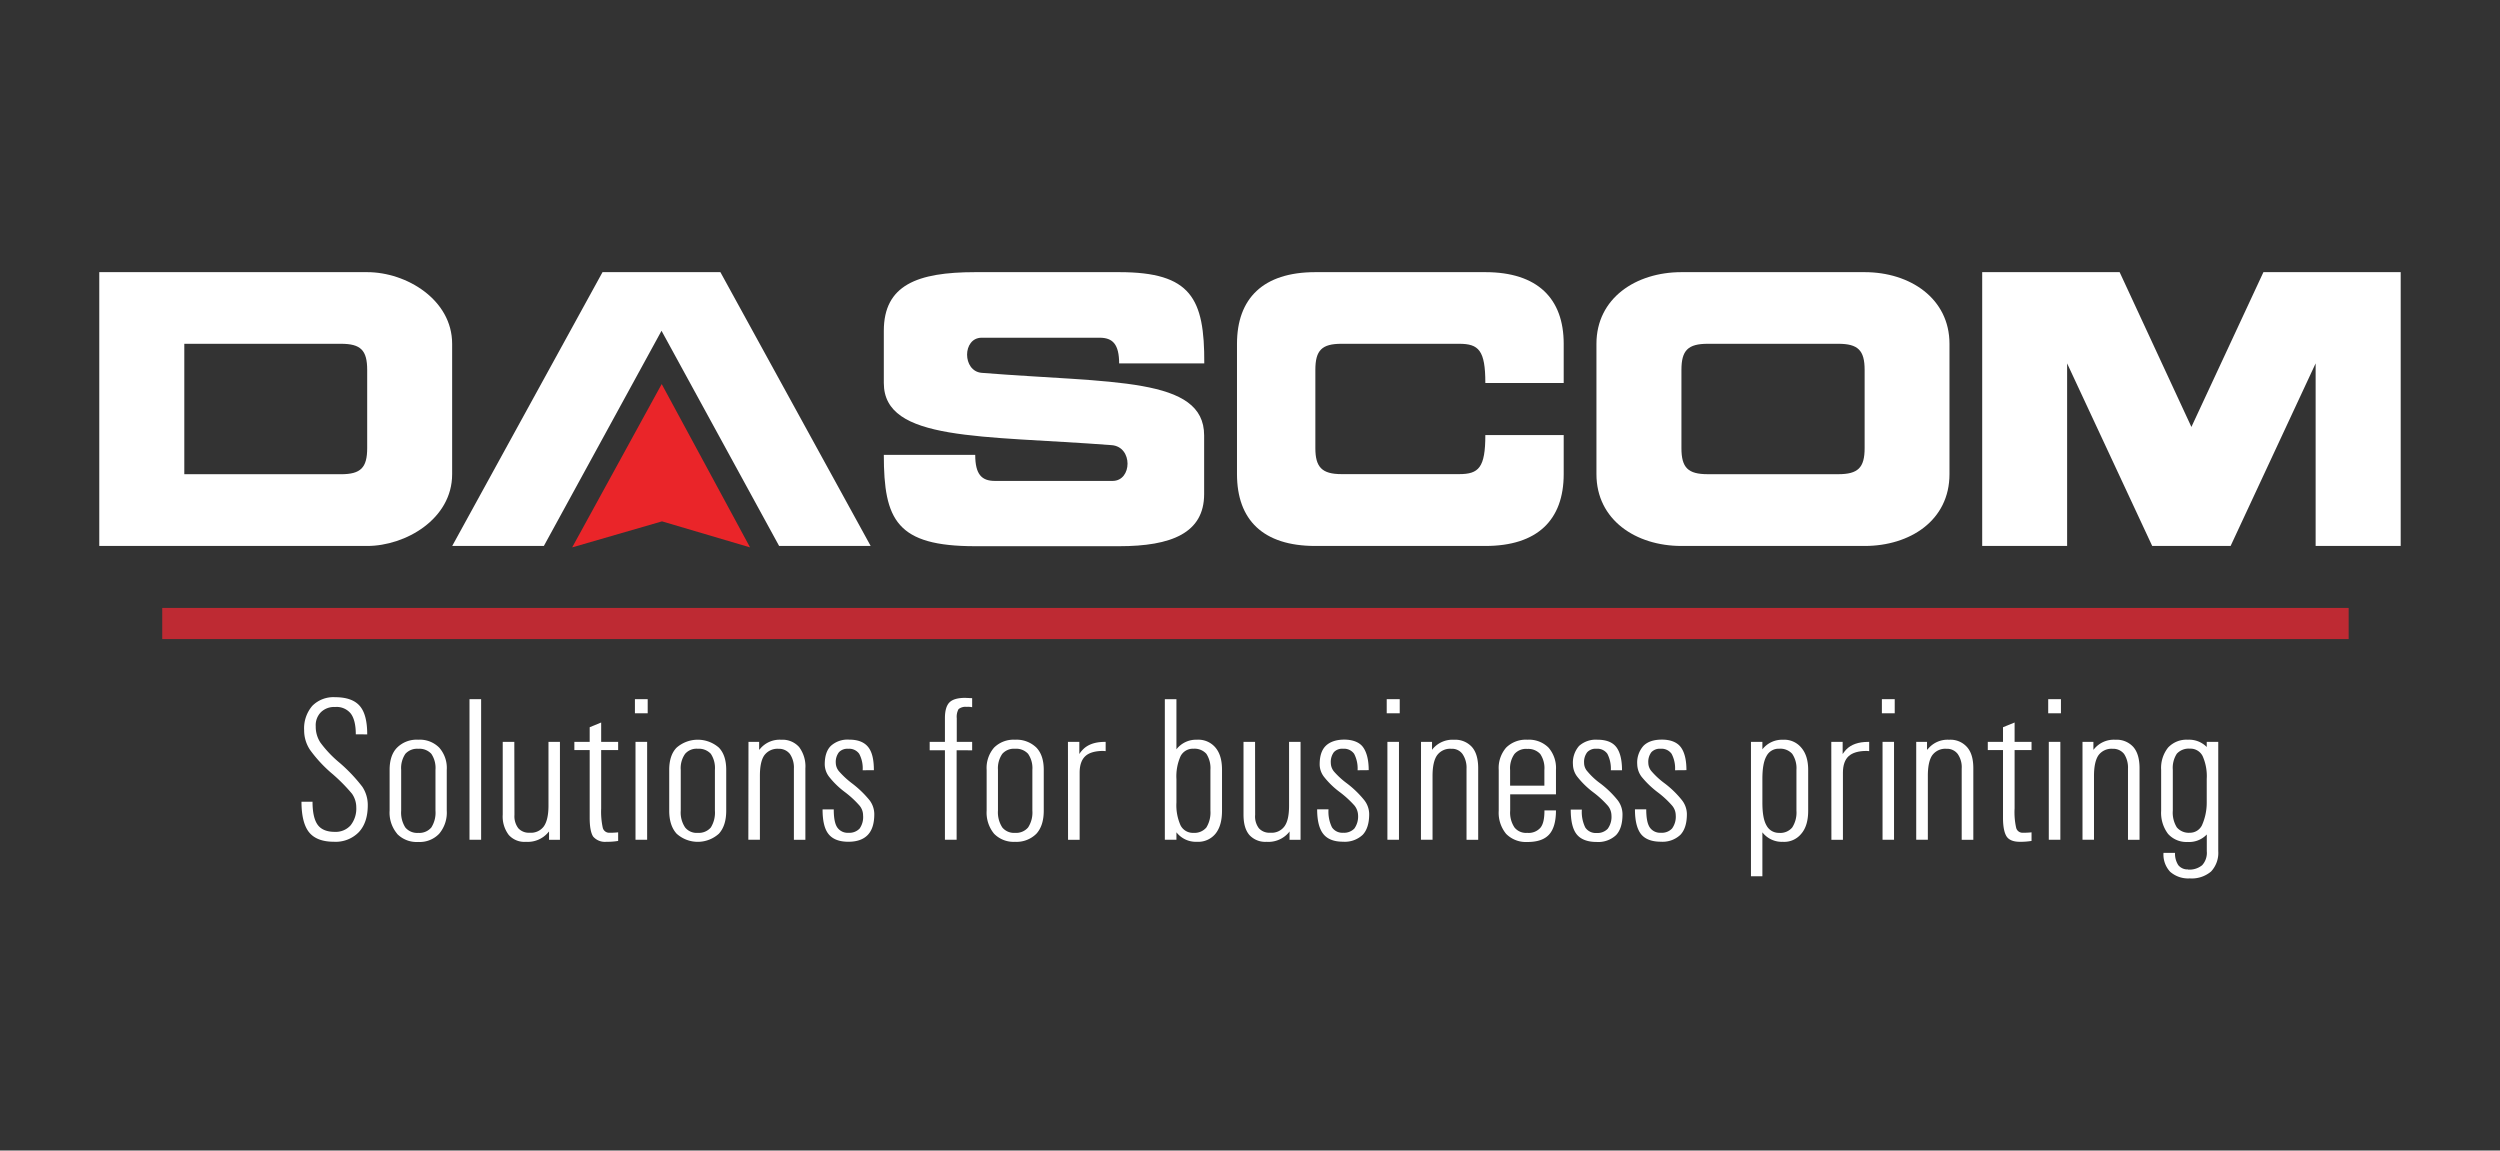
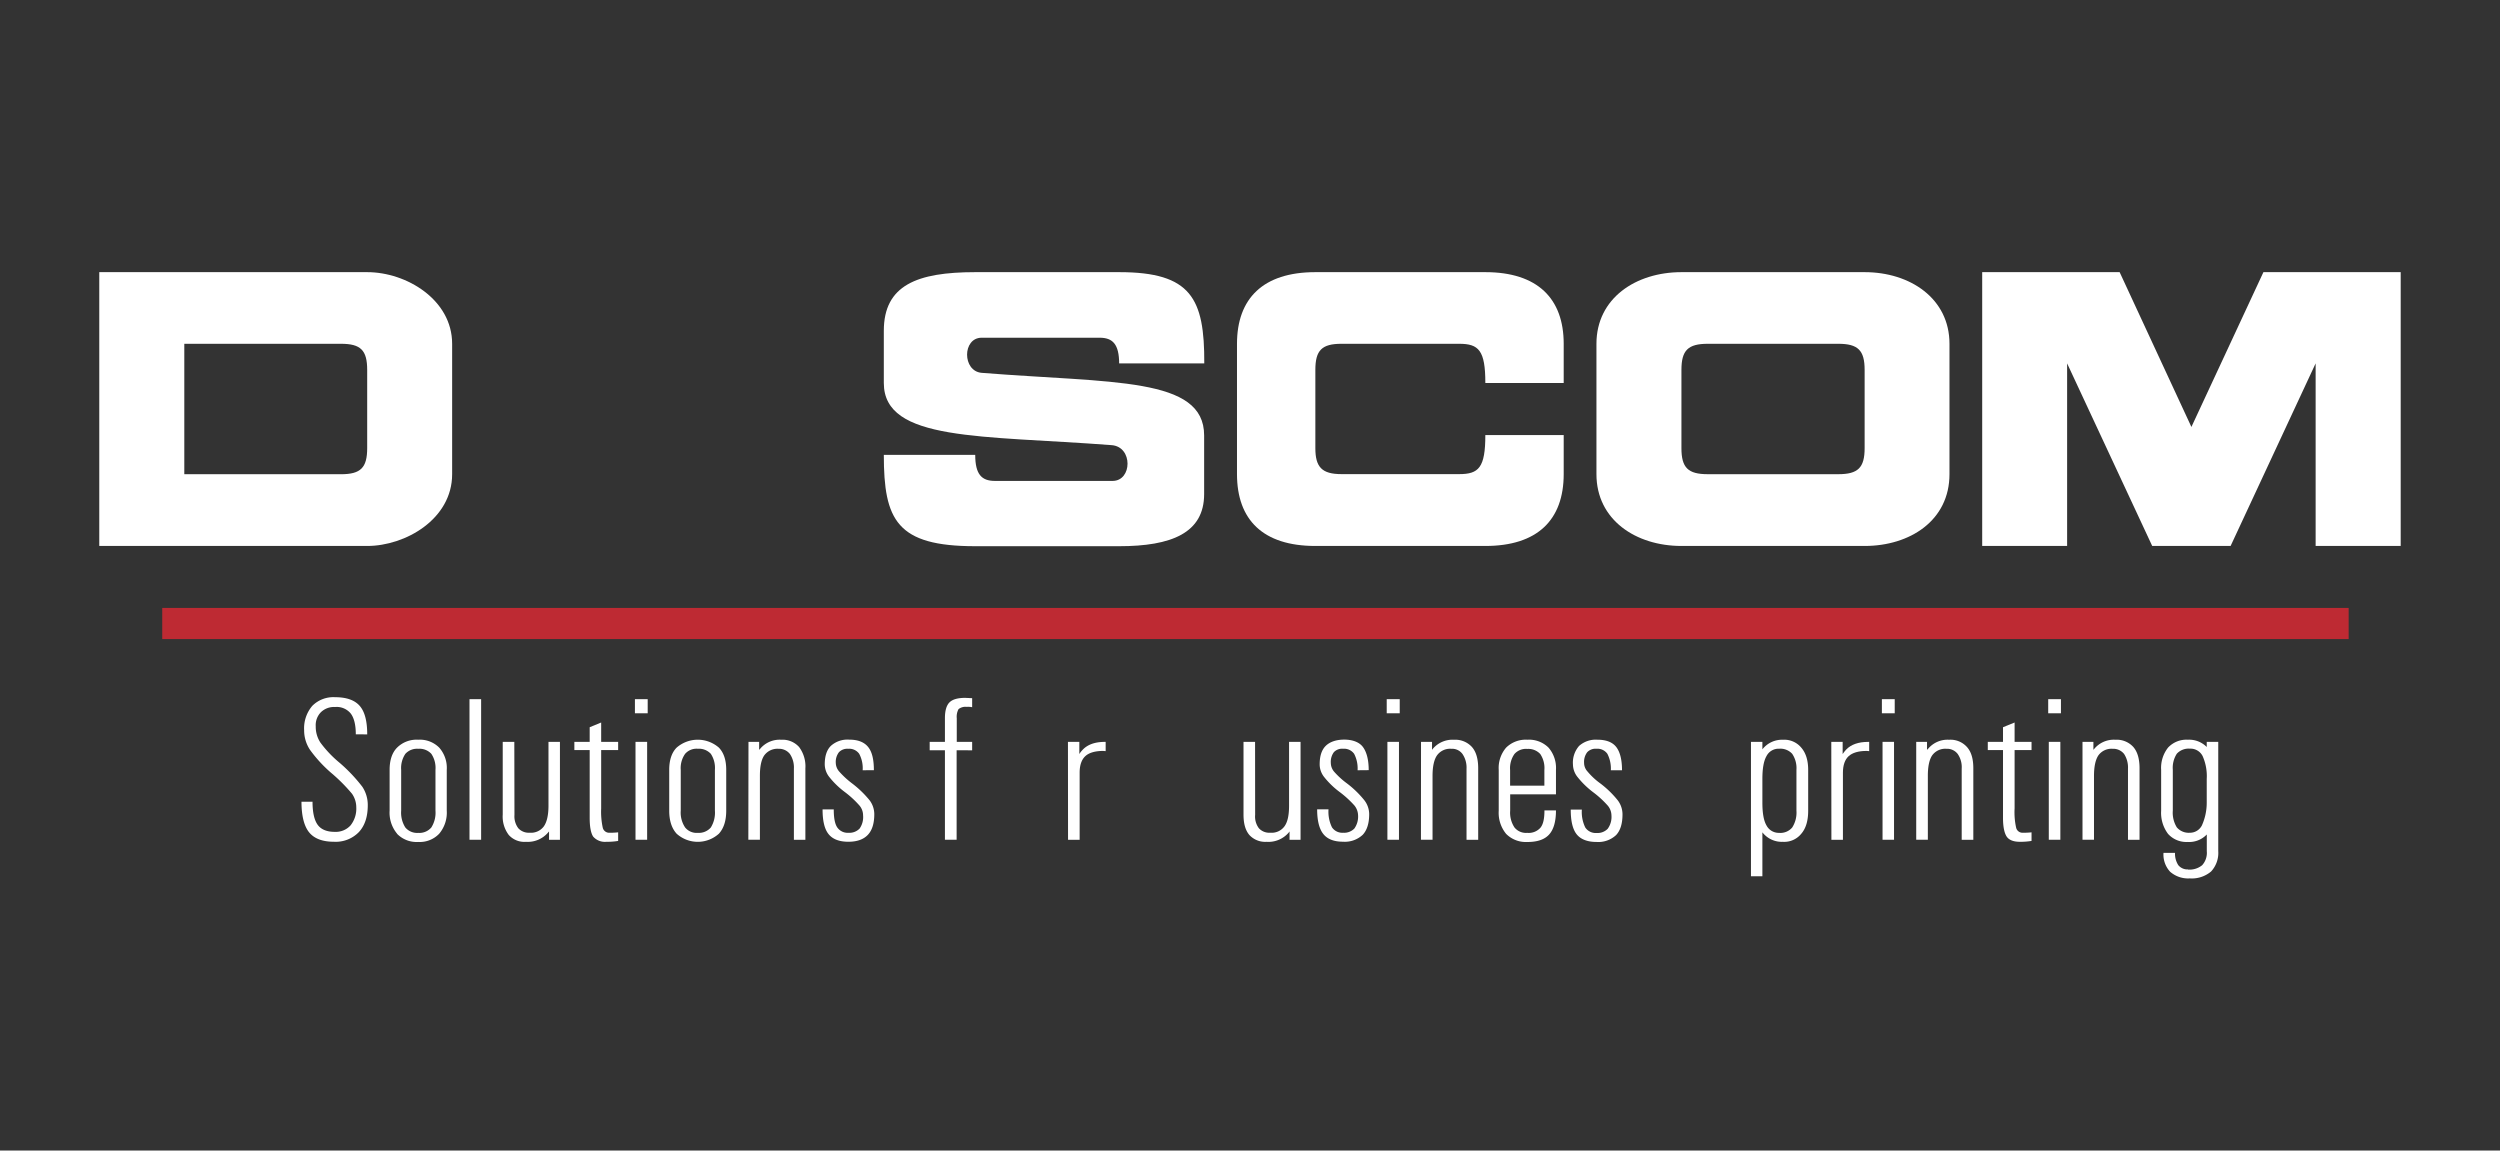
<svg xmlns="http://www.w3.org/2000/svg" id="ba9bd2fe-24cb-4a13-8895-fbec7fd684df" data-name="Layer 1" viewBox="0 0 724.5 333.43">
  <rect x="0" y="0" width="724.5" height="333.43" fill="#333333" stroke="none" />
  <defs>
    <style>.a436cccb-159c-4f84-9250-547c6f1e5ebe{fill:#ea2529;}.e1bf06d4-76da-4597-8b73-e70955602cc3{fill:#fff;}.bc2b1a55-5a7b-4e0f-a7ff-d99eb4e2d484{fill:#be2a33;}</style>
  </defs>
  <title>Dascom</title>
-   <polygon class="a436cccb-159c-4f84-9250-547c6f1e5ebe" points="165.82 158.63 191.76 111.3 217.36 158.63 191.85 151.09 165.82 158.63" />
-   <polygon class="e1bf06d4-76da-4597-8b73-e70955602cc3" points="131.05 158.22 174.61 78.87 208.77 78.87 252.32 158.22 225.79 158.22 191.71 95.86 157.61 158.22 131.05 158.22" />
  <path class="e1bf06d4-76da-4597-8b73-e70955602cc3" d="M324.33,105.31H349c.09-18.81-3.79-26.44-24.63-26.44H282.62c-16.85,0-26.49,3.77-26.49,17V111c0,17,28.37,15.12,66,18,6.25.46,6,10.37.3,10.37H288.32c-3.82,0-5.7-1.87-5.7-7.54H256.13c0,18.89,3.73,26.46,26.49,26.46h41.71c15.12,0,24.63-3.8,24.63-15.1v-17c0-17-26.5-15.12-64.46-18.14-5.65-.46-5.65-10.18,0-10.18h34.15c3.81,0,5.68,1.86,5.68,7.54" />
  <path class="e1bf06d4-76da-4597-8b73-e70955602cc3" d="M430.45,111h22.71V99.63c0-13.11-7.58-20.76-22.71-20.76H381.19c-15.17,0-22.71,7.65-22.71,20.76V137.4c0,13.25,7.54,20.82,22.71,20.82h49.26c15.13,0,22.71-7.57,22.71-20.82V126.09H430.45c0,9.45-1.92,11.31-7.57,11.31H388.76c-5.7,0-7.57-2.06-7.57-7.52V107.19c0-5.67,1.87-7.56,7.57-7.56h34.12c5.65,0,7.57,1.89,7.57,11.34" />
  <polygon class="e1bf06d4-76da-4597-8b73-e70955602cc3" points="574.44 158.22 599.05 158.22 599.05 105.31 623.71 158.22 646.43 158.22 671.07 105.31 671.07 158.22 695.72 158.22 695.72 78.87 655.94 78.87 635.07 123.73 614.27 78.87 574.44 78.87 574.44 158.22" />
  <path class="e1bf06d4-76da-4597-8b73-e70955602cc3" d="M106.41,78.87c11.4,0,24.62,8,24.62,20.76v37.8c0,13-13.53,20.79-24.62,20.79H28.77V78.87h77.64m-53,20.76v37.8H98.84c5.7,0,7.57-1.89,7.57-7.55V107.19c0-5.69-1.87-7.56-7.57-7.56Z" />
  <path class="e1bf06d4-76da-4597-8b73-e70955602cc3" d="M462.65,137.42V99.63c0-13.2,11.41-20.76,24.63-20.76h53.09c13.21,0,24.59,7.65,24.59,20.76v37.79c0,13.42-11.46,20.8-24.59,20.8H487.28c-13.22,0-24.63-7.57-24.63-20.8m24.63-30.23v22.69c0,5.66,1.91,7.54,7.63,7.54h37.84c5.7,0,7.62-1.88,7.62-7.54V107.19c0-5.67-1.92-7.56-7.62-7.56H494.91c-5.72,0-7.63,1.89-7.63,7.56" />
  <path class="e1bf06d4-76da-4597-8b73-e70955602cc3" d="M103.11,212.8c0-2.75-.5-4.73-1.45-6a5.25,5.25,0,0,0-4.55-1.91A5.43,5.43,0,0,0,93,206.4a5.34,5.34,0,0,0-1.5,4.08,8.36,8.36,0,0,0,1.34,4.7,32.68,32.68,0,0,0,5.44,5.76A46.4,46.4,0,0,1,105,228a9.52,9.52,0,0,1,1.58,5.36c0,3.3-.83,5.89-2.58,7.78a9.33,9.33,0,0,1-7.23,2.8c-3.29,0-5.7-.91-7.17-2.71s-2.23-4.8-2.23-8.89h3.2c0,3.07.5,5.3,1.48,6.67s2.67,2.06,4.92,2.06a5.79,5.79,0,0,0,4.61-1.86,7.78,7.78,0,0,0,1.67-5.24,6.91,6.91,0,0,0-1.23-3.93,49.1,49.1,0,0,0-5.68-5.75,38.9,38.9,0,0,1-6.51-7,10.16,10.16,0,0,1-1.69-5.68,10,10,0,0,1,2.36-7.05,8.59,8.59,0,0,1,6.6-2.51c3.28,0,5.66.82,7.14,2.51s2.18,4.44,2.18,8.27Z" />
  <path class="e1bf06d4-76da-4597-8b73-e70955602cc3" d="M115.08,241.61a9.52,9.52,0,0,1-2.17-6.69V223.11c0-2.81.72-5,2.17-6.45a8,8,0,0,1,6.12-2.29,7.89,7.89,0,0,1,6.08,2.29,8.86,8.86,0,0,1,2.19,6.45v11.81a9.48,9.48,0,0,1-2.19,6.69A7.79,7.79,0,0,1,121.2,244a7.89,7.89,0,0,1-6.12-2.35M125,239.8a8,8,0,0,0,1.2-4.88V223.11a7.33,7.33,0,0,0-1.2-4.65A4.67,4.67,0,0,0,121.2,217a4.57,4.57,0,0,0-3.73,1.47,7.39,7.39,0,0,0-1.21,4.65v11.81a8,8,0,0,0,1.21,4.88,4.44,4.44,0,0,0,3.73,1.56A4.54,4.54,0,0,0,125,239.8" />
  <polygon class="e1bf06d4-76da-4597-8b73-e70955602cc3" points="136.06 202.62 137.73 202.62 139.43 202.62 139.43 243.36 137.73 243.36 136.06 243.36 136.06 202.62" />
  <path class="e1bf06d4-76da-4597-8b73-e70955602cc3" d="M149.09,236.16a5.73,5.73,0,0,0,1.12,3.87,4.1,4.1,0,0,0,3.29,1.29,4.6,4.6,0,0,0,4.11-1.85c.88-1.26,1.34-3.25,1.34-6V215h3.32v28.37h-3.16v-2.42l-.3.35a7.75,7.75,0,0,1-6.38,2.66,6.07,6.07,0,0,1-5-2,8.83,8.83,0,0,1-1.74-5.89V215h3.36Z" />
  <path class="e1bf06d4-76da-4597-8b73-e70955602cc3" d="M179.14,243.7a19,19,0,0,1-3.41.25,4.48,4.48,0,0,1-3.84-1.52c-.65-1-1-2.82-1-5.39V217.36h-4.44V215h4.44v-4.25l3.33-1.37V215h4.92v2.37h-4.92v16.91a21.87,21.87,0,0,0,.46,5.6,1.91,1.91,0,0,0,1.95,1.45,21.55,21.55,0,0,0,2.51-.12Z" />
  <path class="e1bf06d4-76da-4597-8b73-e70955602cc3" d="M184,202.62h3.7v4.09H184Zm.17,12.37h3.37v28.37h-3.37Z" />
  <path class="e1bf06d4-76da-4597-8b73-e70955602cc3" d="M196.09,241.61c-1.44-1.58-2.15-3.8-2.15-6.69V223.11c0-2.81.71-5,2.15-6.45a9.32,9.32,0,0,1,12.24,0c1.44,1.5,2.13,3.64,2.13,6.45v11.81c0,2.89-.69,5.11-2.13,6.69a9.14,9.14,0,0,1-12.24,0M206,239.8a8.13,8.13,0,0,0,1.18-4.88V223.11a7.46,7.46,0,0,0-1.18-4.65,4.7,4.7,0,0,0-3.77-1.47,4.39,4.39,0,0,0-3.68,1.47,7.13,7.13,0,0,0-1.27,4.65v11.81a7.76,7.76,0,0,0,1.27,4.88,4.27,4.27,0,0,0,3.68,1.56A4.57,4.57,0,0,0,206,239.8" />
  <path class="e1bf06d4-76da-4597-8b73-e70955602cc3" d="M216.91,215H220v2.3l.25-.25a7.36,7.36,0,0,1,6.15-2.67,6.42,6.42,0,0,1,5.18,2.11,9.34,9.34,0,0,1,1.82,6.18v20.7h-3.33V222.77a7,7,0,0,0-1.15-4.26,4,4,0,0,0-3.29-1.51,4.74,4.74,0,0,0-4.14,1.9c-.86,1.24-1.27,3.24-1.27,5.92v18.54h-3.35Z" />
  <path class="e1bf06d4-76da-4597-8b73-e70955602cc3" d="M250,223.22a8.88,8.88,0,0,0-1-4.76A3.54,3.54,0,0,0,245.8,217a3.33,3.33,0,0,0-2.68,1,4.63,4.63,0,0,0-.91,3.12,3.93,3.93,0,0,0,1,2.48,25.33,25.33,0,0,0,3.67,3.39,29.66,29.66,0,0,1,5.1,4.9,6.71,6.71,0,0,1,1.39,4.05c0,2.68-.62,4.68-1.87,6s-3.12,2-5.63,2c-2.66,0-4.56-.74-5.75-2.21s-1.74-3.86-1.74-7.17h3.24c0,2.37.3,4.14,1,5.2a3.65,3.65,0,0,0,3.28,1.58,4.09,4.09,0,0,0,3.22-1.23,5.78,5.78,0,0,0,1-3.83,4.41,4.41,0,0,0-1.06-2.85,28.12,28.12,0,0,0-4.22-3.89,24.25,24.25,0,0,1-4.54-4.4,6,6,0,0,1-1.29-3.63c0-2.41.6-4.2,1.77-5.35a7.17,7.17,0,0,1,5.34-1.81c2.54,0,4.32.72,5.46,2.12s1.67,3.62,1.67,6.73Z" />
  <path class="e1bf06d4-76da-4597-8b73-e70955602cc3" d="M277.23,217.43v25.93h-3.39V217.43h-4.42V215h4.42v-6.86c0-2.21.46-3.74,1.33-4.6s2.37-1.3,4.56-1.3l2,.09v2.62a5.62,5.62,0,0,0-1.55-.1,3.27,3.27,0,0,0-2.39.65,4.58,4.58,0,0,0-.52,2.64V215h4.46v2.44Z" />
-   <path class="e1bf06d4-76da-4597-8b73-e70955602cc3" d="M288.08,241.61a9.61,9.61,0,0,1-2.15-6.69V223.11a9,9,0,0,1,2.15-6.45,8,8,0,0,1,6.07-2.29,8.25,8.25,0,0,1,6.2,2.29c1.43,1.5,2.13,3.64,2.13,6.45v11.81c0,2.89-.7,5.11-2.13,6.69a8.13,8.13,0,0,1-6.2,2.35,7.88,7.88,0,0,1-6.07-2.35m9.86-1.81a7.9,7.9,0,0,0,1.24-4.88V223.11a7.26,7.26,0,0,0-1.24-4.65,4.68,4.68,0,0,0-3.79-1.47,4.49,4.49,0,0,0-3.68,1.47,7.31,7.31,0,0,0-1.26,4.65v11.81a8,8,0,0,0,1.26,4.88,4.37,4.37,0,0,0,3.68,1.56,4.54,4.54,0,0,0,3.79-1.56" />
  <path class="e1bf06d4-76da-4597-8b73-e70955602cc3" d="M309.49,215h3.3v3.52a7.37,7.37,0,0,1,1-1.27c1.43-1.49,3.56-2.25,6.35-2.25h.28v2.68l-.7-.06c-2.38,0-4.15.53-5.21,1.53s-1.63,2.57-1.63,4.77v19.45h-3.36Z" />
-   <path class="e1bf06d4-76da-4597-8b73-e70955602cc3" d="M337.57,202.62h3.36v14.53a7.2,7.2,0,0,1,5.95-2.78,6.49,6.49,0,0,1,5.37,2.29c1.28,1.52,1.89,3.64,1.89,6.45v11.81c0,2.89-.61,5.11-1.89,6.69a6.44,6.44,0,0,1-5.37,2.34,7.13,7.13,0,0,1-5.95-2.75v2.16h-3.36Zm8.32,38.74a4.48,4.48,0,0,0,3.72-1.56,8.28,8.28,0,0,0,1.17-4.88V223.11a7.64,7.64,0,0,0-1.17-4.65,4.61,4.61,0,0,0-3.72-1.48,4,4,0,0,0-3.75,2.14,14.33,14.33,0,0,0-1.21,6.65v6.81a14.26,14.26,0,0,0,1.21,6.64,4,4,0,0,0,3.75,2.14" />
  <path class="e1bf06d4-76da-4597-8b73-e70955602cc3" d="M363.74,236.16a5.63,5.63,0,0,0,1.09,3.87,4.08,4.08,0,0,0,3.31,1.29,4.58,4.58,0,0,0,4.1-1.85c.92-1.27,1.33-3.25,1.33-6V215h3.33v28.37h-3.19v-2.42l-.26.35a7.75,7.75,0,0,1-6.4,2.66,6.25,6.25,0,0,1-5-2c-1.15-1.36-1.68-3.32-1.68-5.89V215h3.35Z" />
  <path class="e1bf06d4-76da-4597-8b73-e70955602cc3" d="M393.43,223.22a9.19,9.19,0,0,0-1-4.76,3.57,3.57,0,0,0-3.19-1.47,3.27,3.27,0,0,0-2.69,1,4.74,4.74,0,0,0-.88,3.12,4,4,0,0,0,.92,2.48,23.22,23.22,0,0,0,3.69,3.39,28.65,28.65,0,0,1,5.08,4.9,6.63,6.63,0,0,1,1.43,4.05c0,2.68-.64,4.68-1.88,6a7.57,7.57,0,0,1-5.67,2c-2.66,0-4.53-.74-5.72-2.21s-1.81-3.86-1.81-7.17H385a10.35,10.35,0,0,0,1,5.2,3.6,3.6,0,0,0,3.25,1.58,4.13,4.13,0,0,0,3.25-1.23,6,6,0,0,0,1.07-3.83,4.72,4.72,0,0,0-1.07-2.85,29.53,29.53,0,0,0-4.26-3.89,23.93,23.93,0,0,1-4.54-4.4,5.93,5.93,0,0,1-1.26-3.63c0-2.41.59-4.2,1.76-5.35s3-1.81,5.37-1.81,4.34.72,5.39,2.12,1.69,3.62,1.69,6.73Z" />
  <path class="e1bf06d4-76da-4597-8b73-e70955602cc3" d="M401.87,202.62h3.77v4.09h-3.77Zm.2,12.37h3.35v28.37h-3.35Z" />
  <path class="e1bf06d4-76da-4597-8b73-e70955602cc3" d="M411.81,215H415v2.3l.19-.25a7.48,7.48,0,0,1,6.18-2.67,6.53,6.53,0,0,1,5.21,2.11c1.23,1.42,1.8,3.48,1.8,6.18v20.7H425V222.77a7,7,0,0,0-1.17-4.26,3.73,3.73,0,0,0-3.22-1.51,4.68,4.68,0,0,0-4.16,1.9c-.86,1.24-1.3,3.24-1.3,5.92v18.54h-3.36Z" />
  <path class="e1bf06d4-76da-4597-8b73-e70955602cc3" d="M442.64,244a8,8,0,0,1-6.16-2.34,9.61,9.61,0,0,1-2.15-6.69V223.11a9,9,0,0,1,2.15-6.45,8.08,8.08,0,0,1,6.16-2.29,8,8,0,0,1,6.12,2.29,9,9,0,0,1,2.16,6.45v7.08H437.65v4.73a7.76,7.76,0,0,0,1.25,4.88,4.27,4.27,0,0,0,3.71,1.56,4.52,4.52,0,0,0,3.82-1.5c.81-1,1.15-2.65,1.15-5h3.34c0,3.22-.68,5.56-2,7s-3.4,2.15-6.3,2.15m4.94-16.32v-4.52a7.3,7.3,0,0,0-1.19-4.65,4.69,4.69,0,0,0-3.75-1.48,4.42,4.42,0,0,0-3.74,1.48,7.17,7.17,0,0,0-1.25,4.65v4.52Z" />
  <path class="e1bf06d4-76da-4597-8b73-e70955602cc3" d="M466.82,223.22a9.36,9.36,0,0,0-1-4.76,3.53,3.53,0,0,0-3.16-1.47,3.31,3.31,0,0,0-2.68,1,4.63,4.63,0,0,0-.91,3.12,3.66,3.66,0,0,0,1,2.48,20.16,20.16,0,0,0,3.63,3.39,28.3,28.3,0,0,1,5.08,4.9A6.73,6.73,0,0,1,470.2,236c0,2.68-.61,4.68-1.85,6a7.53,7.53,0,0,1-5.66,2c-2.61,0-4.58-.74-5.76-2.21s-1.73-3.86-1.73-7.17h3.22a10.24,10.24,0,0,0,1,5.2,3.64,3.64,0,0,0,3.28,1.58,4.09,4.09,0,0,0,3.22-1.23A5.83,5.83,0,0,0,467,236.3a4.51,4.51,0,0,0-1.09-2.85,28.23,28.23,0,0,0-4.25-3.89,25.19,25.19,0,0,1-4.51-4.4,5.94,5.94,0,0,1-1.31-3.63,7.36,7.36,0,0,1,1.77-5.35,7.22,7.22,0,0,1,5.36-1.81c2.51,0,4.34.72,5.42,2.12s1.67,3.62,1.67,6.73Z" />
-   <path class="e1bf06d4-76da-4597-8b73-e70955602cc3" d="M485.43,223.22a9,9,0,0,0-1-4.76,3.56,3.56,0,0,0-3.19-1.47,3.32,3.32,0,0,0-2.67,1,4.63,4.63,0,0,0-.89,3.12,3.8,3.8,0,0,0,1,2.48,22.77,22.77,0,0,0,3.69,3.39,27.91,27.91,0,0,1,5.05,4.9,6.65,6.65,0,0,1,1.44,4.05c0,2.68-.63,4.68-1.88,6a7.53,7.53,0,0,1-5.64,2q-4,0-5.78-2.21c-1.15-1.48-1.75-3.86-1.75-7.17h3.27c0,2.37.31,4.14,1,5.2a3.63,3.63,0,0,0,3.27,1.58,4,4,0,0,0,3.21-1.23,5.78,5.78,0,0,0,1.07-3.83,4.4,4.4,0,0,0-1.09-2.85,27.32,27.32,0,0,0-4.23-3.89,27,27,0,0,1-4.56-4.4,6.22,6.22,0,0,1-1.28-3.63,7.28,7.28,0,0,1,1.8-5.35c1.19-1.2,2.93-1.81,5.36-1.81s4.32.72,5.41,2.12,1.69,3.62,1.69,6.73Z" />
  <path class="e1bf06d4-76da-4597-8b73-e70955602cc3" d="M507.43,215h3.31v2.16a7.21,7.21,0,0,1,5.94-2.78,6.4,6.4,0,0,1,5.33,2.29c1.31,1.52,2,3.64,2,6.45v11.81c0,2.89-.64,5.11-2,6.69a6.35,6.35,0,0,1-5.33,2.34,7.13,7.13,0,0,1-5.94-2.75v12.74h-3.31Zm8.19,26.37a4.48,4.48,0,0,0,3.76-1.56,8,8,0,0,0,1.23-4.88V223.11a7.42,7.42,0,0,0-1.23-4.65,4.62,4.62,0,0,0-3.76-1.48,3.93,3.93,0,0,0-3.69,2.14c-.83,1.45-1.19,3.66-1.19,6.65v6.81c0,3,.36,5.2,1.19,6.63a4,4,0,0,0,3.69,2.15" />
  <path class="e1bf06d4-76da-4597-8b73-e70955602cc3" d="M530.71,215H534v3.52c.33-.44.62-.89,1-1.27,1.42-1.49,3.57-2.25,6.37-2.25h.32v2.68l-.73-.06c-2.39,0-4.13.53-5.21,1.51s-1.67,2.59-1.67,4.79v19.45h-3.34Z" />
  <path class="e1bf06d4-76da-4597-8b73-e70955602cc3" d="M545.37,202.62h3.72v4.09h-3.72Zm.19,12.37h3.33v28.37h-3.33Z" />
  <path class="e1bf06d4-76da-4597-8b73-e70955602cc3" d="M555.32,215h3.13v2.3l.27-.25a7.35,7.35,0,0,1,6.12-2.67,6.41,6.41,0,0,1,5.19,2.11c1.27,1.42,1.84,3.48,1.84,6.18v20.7H568.5V222.77a6.72,6.72,0,0,0-1.15-4.26A3.87,3.87,0,0,0,564.1,217a4.69,4.69,0,0,0-4.15,1.9c-.84,1.24-1.26,3.24-1.26,5.92v18.54h-3.37Z" />
  <path class="e1bf06d4-76da-4597-8b73-e70955602cc3" d="M588.74,243.7a19.1,19.1,0,0,1-3.43.25c-1.79,0-3.11-.51-3.78-1.52s-1.06-2.82-1.06-5.39V217.36h-4.41V215h4.41v-4.25l3.36-1.37V215h4.91v2.37h-4.91v16.91a20.67,20.67,0,0,0,.45,5.6,1.89,1.89,0,0,0,1.9,1.45,21.78,21.78,0,0,0,2.56-.12Z" />
  <path class="e1bf06d4-76da-4597-8b73-e70955602cc3" d="M593.57,202.62h3.69v4.09h-3.69Zm.17,12.37h3.35v28.37h-3.35Z" />
  <path class="e1bf06d4-76da-4597-8b73-e70955602cc3" d="M603.51,215h3.16v2.3l.22-.25a7.36,7.36,0,0,1,6.15-2.67,6.5,6.5,0,0,1,5.21,2.11c1.22,1.42,1.79,3.48,1.79,6.18v20.7h-3.35V222.77a7.19,7.19,0,0,0-1.12-4.26,4,4,0,0,0-3.32-1.51,4.67,4.67,0,0,0-4.13,1.9c-.84,1.24-1.28,3.24-1.28,5.92v18.54h-3.33Z" />
  <path class="e1bf06d4-76da-4597-8b73-e70955602cc3" d="M634.09,252a5.76,5.76,0,0,0,4.1-1.27,5.31,5.31,0,0,0,1.34-4.05v-4.85A7.05,7.05,0,0,1,634,244a7.15,7.15,0,0,1-5.7-2.34,10.13,10.13,0,0,1-2-6.69V223.11a9.48,9.48,0,0,1,2-6.45,7.28,7.28,0,0,1,5.75-2.29,7.17,7.17,0,0,1,5.46,2.11V215h3.34v31.65a7.89,7.89,0,0,1-2.08,5.91,8.65,8.65,0,0,1-6.17,2,7.92,7.92,0,0,1-5.69-1.92,7.3,7.3,0,0,1-1.93-5.47h3.34a6.14,6.14,0,0,0,.94,3.54,3.44,3.44,0,0,0,2.81,1.25m.53-35a4.65,4.65,0,0,0-3.76,1.47,7.51,7.51,0,0,0-1.16,4.65v11.81a8.12,8.12,0,0,0,1.16,4.88,4.52,4.52,0,0,0,3.76,1.56,3.87,3.87,0,0,0,3.52-2.15,16,16,0,0,0,1.39-6.63v-6.81a14.28,14.28,0,0,0-1.19-6.63,3.94,3.94,0,0,0-3.72-2.15" />
  <rect class="bc2b1a55-5a7b-4e0f-a7ff-d99eb4e2d484" x="47.02" y="176.18" width="633.62" height="9.02" />
</svg>